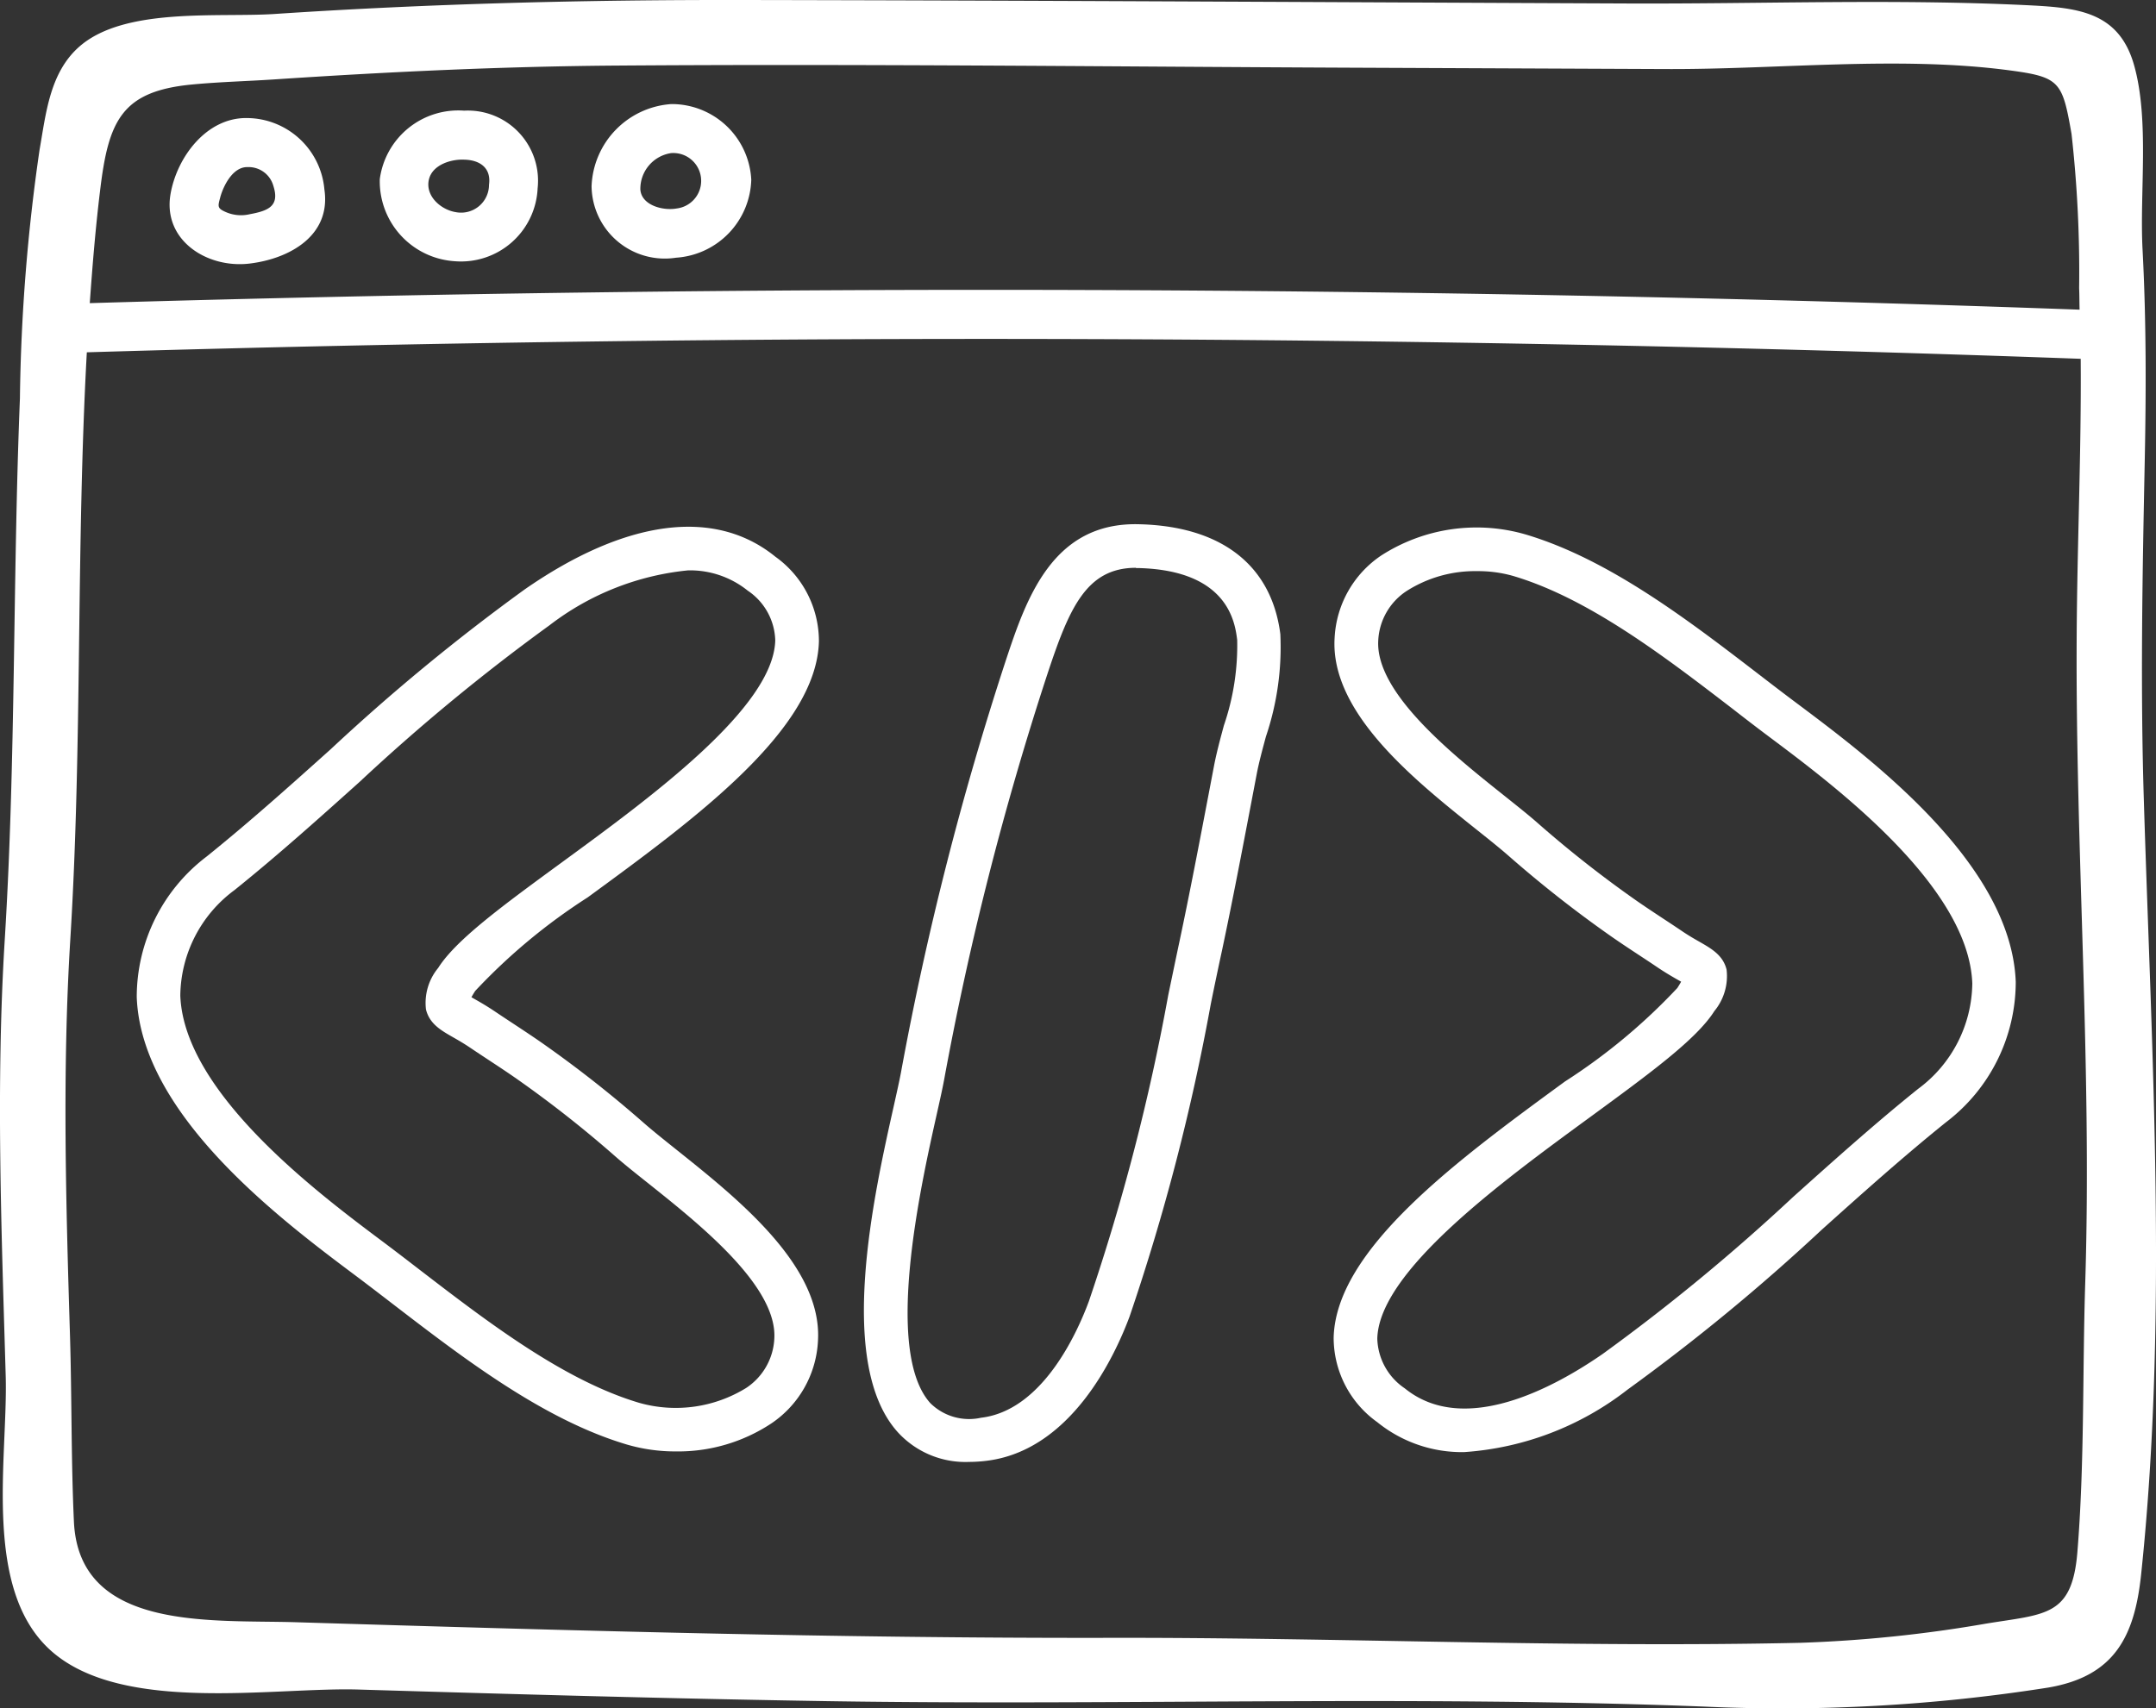
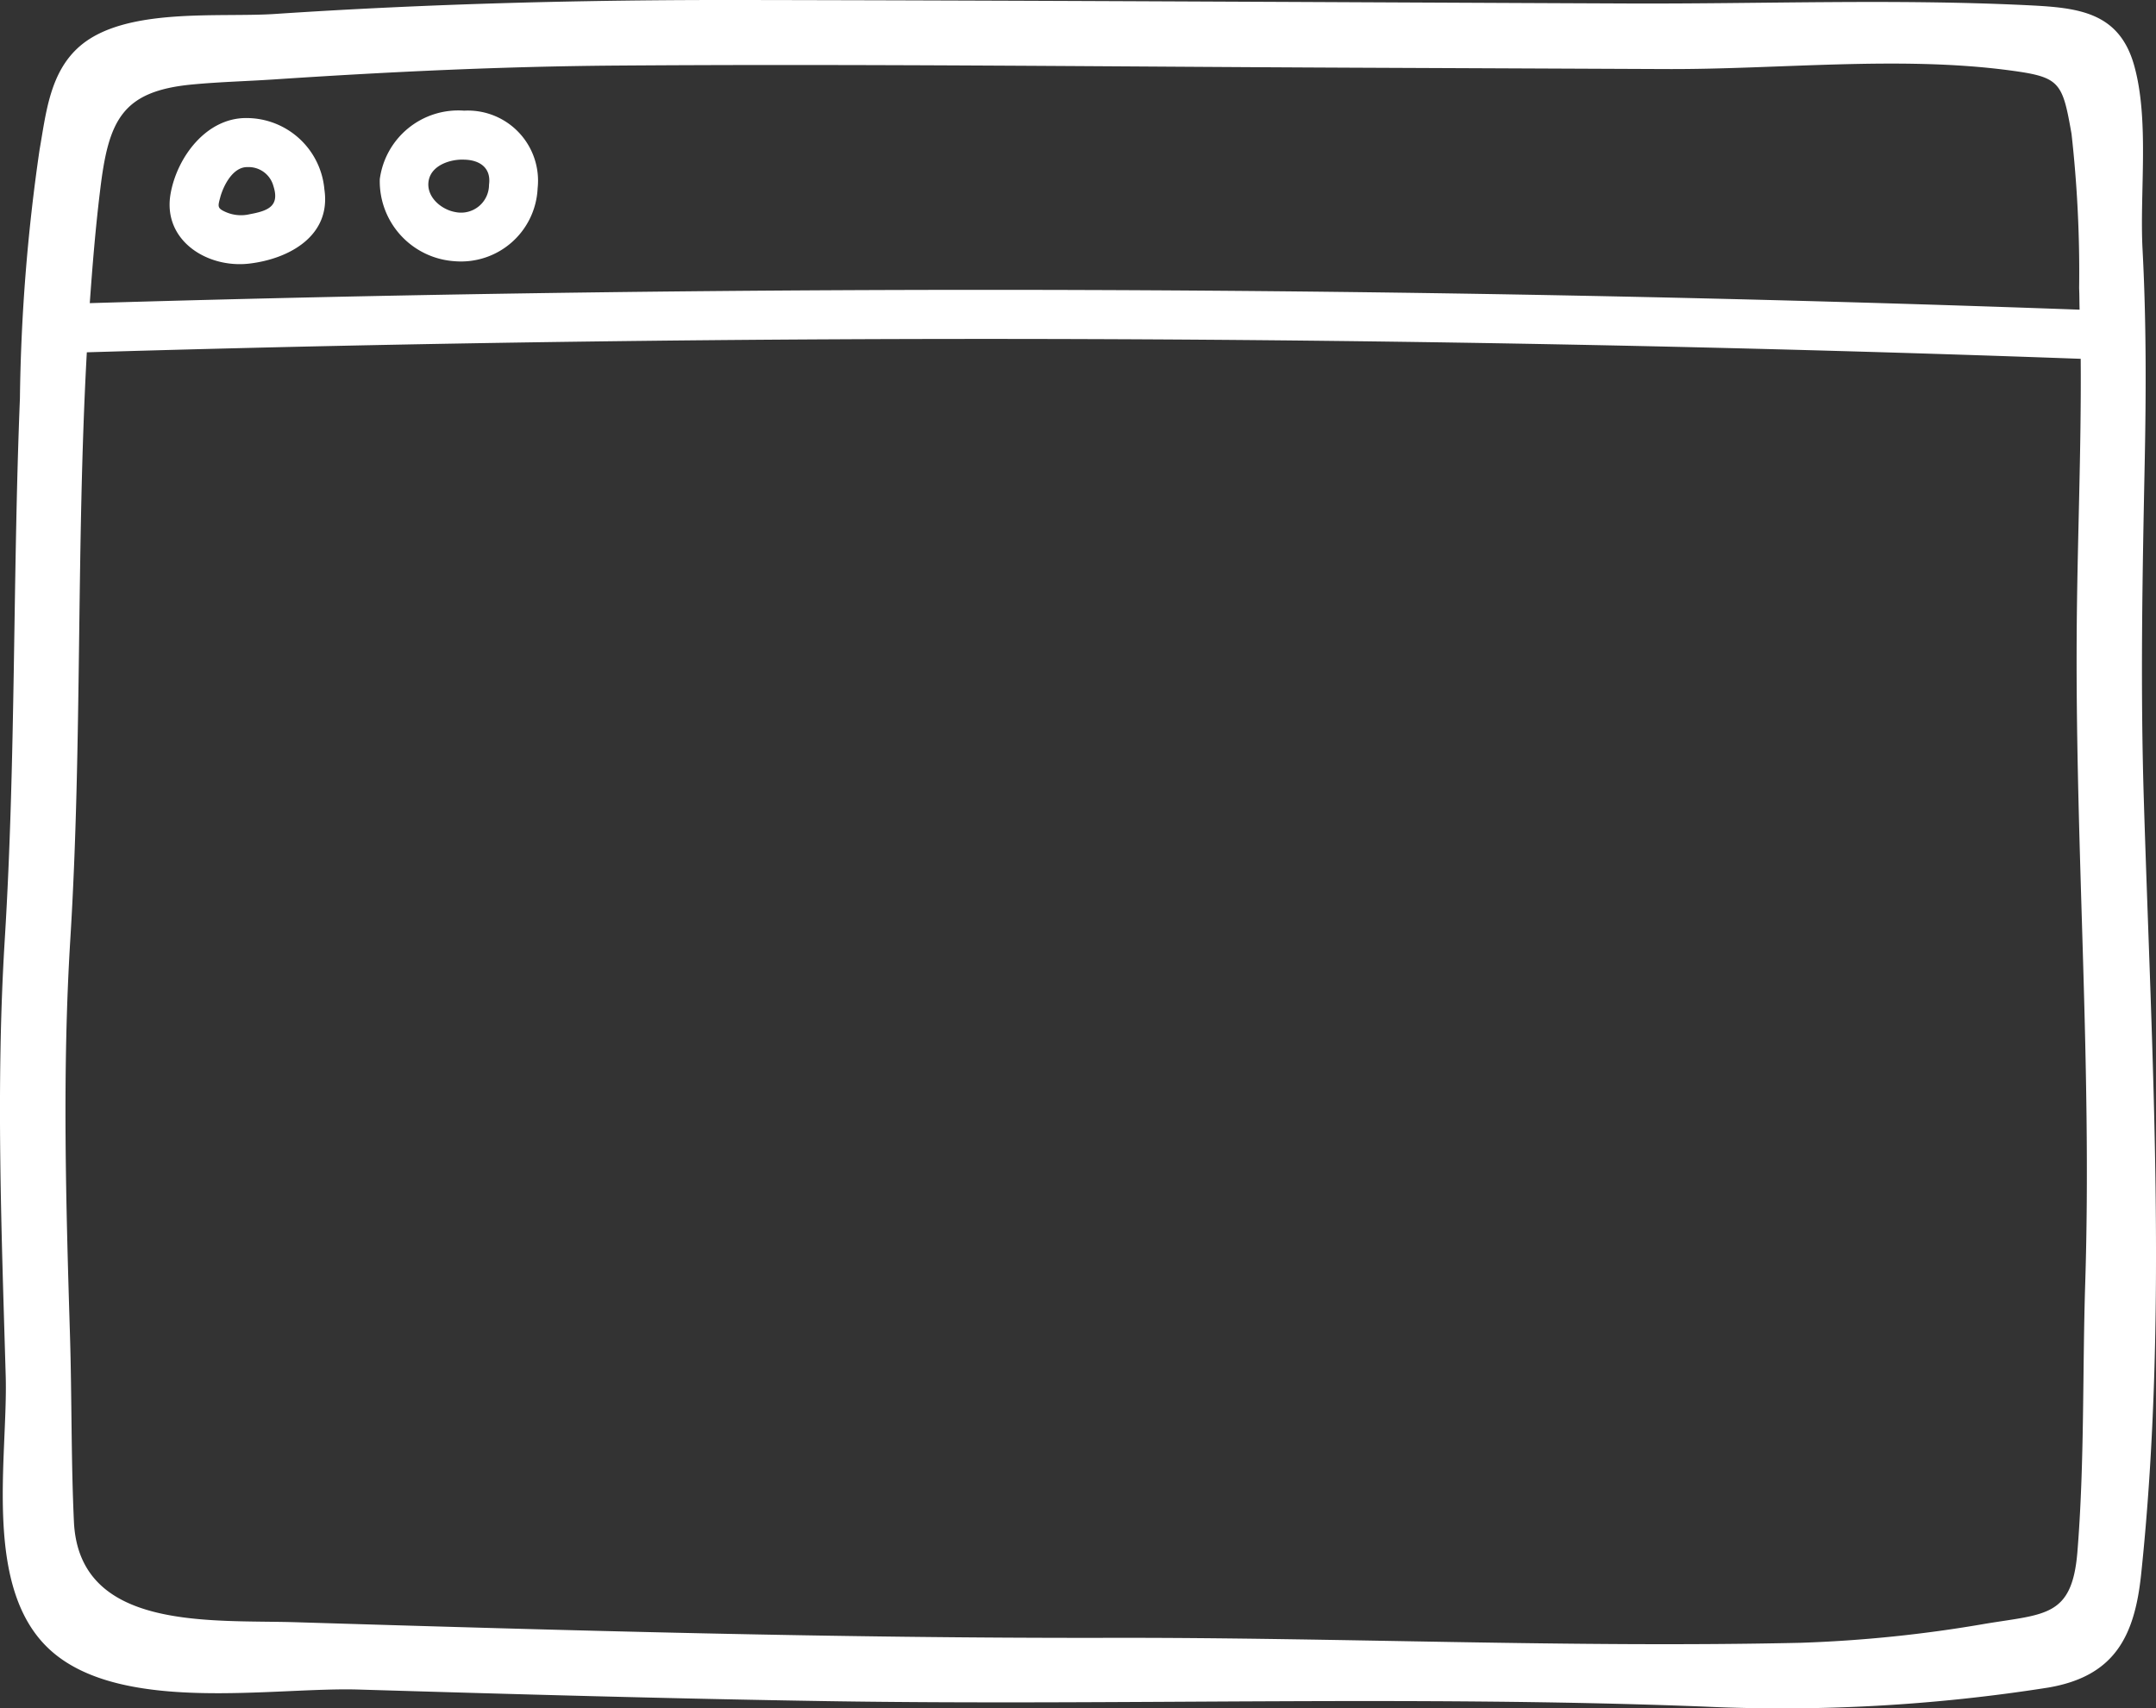
<svg xmlns="http://www.w3.org/2000/svg" width="75.536" height="59.857" viewBox="0 0 75.536 59.857">
  <rect x="0" y="0" width="75.536" height="59.857" fill="#333333" stroke="none" />
  <g id="Сгруппировать_4308" data-name="Сгруппировать 4308" transform="translate(-350.523 -234.109)">
    <path id="Контур_4184" data-name="Контур 4184" d="M425.631,262.086c-.12-3.917-.048-7.835.032-11.752.051-2.5.057-4.98-.075-7.479-.106-1.993.245-4.534-.295-6.455s-2.035-2.026-3.82-2.112c-4.632-.221-9.31-.037-13.949-.057-10.351-.043-20.7-.106-31.053-.122-5.451-.008-10.874.127-16.312.489-1.959.131-5.232-.247-6.83,1.122-1.064.912-1.194,2.359-1.419,3.632a65.586,65.586,0,0,0-.689,8.717c-.254,6.315-.141,12.635-.53,18.946-.317,5.108-.116,10.2.032,15.313.082,2.862-.833,7.484,1.595,9.636,2.5,2.217,7.8,1.263,10.768,1.353,5.465.164,10.929.319,16.4.406,10.246.161,20.479-.208,30.716.19a59.882,59.882,0,0,0,12.088-.666c2.3-.395,3.015-1.77,3.246-3.948C426.486,280.308,425.906,271.091,425.631,262.086ZM357.254,237.07c.966-.092,1.938-.115,2.905-.18,3.989-.265,7.965-.454,11.963-.483,8.579-.063,17.159.037,25.738.074l11.065.048c3.891.015,8.115-.465,11.963.04,1.805.238,1.888.386,2.211,2.227a43.526,43.526,0,0,1,.267,5.41c.011.252.008.5.016.755q-34.846-1.263-69.714-.229c.094-1.311.2-2.622.36-3.929C354.32,238.336,354.781,237.305,357.254,237.07Zm66.326,41.984c-.1,3.134-.021,6.314-.275,9.442-.185,2.27-1.115,2.169-3.2,2.511a46.913,46.913,0,0,1-6.511.672c-8.026.179-16.144-.19-24.187-.174-9.51.018-19.018-.257-28.523-.547-2.976-.09-7.586.317-7.771-3.516-.1-2.159-.072-4.339-.137-6.5-.142-4.646-.276-9.282.011-13.926.422-6.834.2-13.72.578-20.561q34.925-1.04,69.856.228c.025,3.235-.123,6.474-.141,9.709C423.236,263.96,423.817,271.479,423.58,279.054Z" transform="translate(0)" fill="#fff" />
    <path id="Контур_4185" data-name="Контур 4185" d="M361.1,244.626c1.4-.166,2.87-.975,2.628-2.6a2.74,2.74,0,0,0-2.7-2.5c-1.428-.03-2.473,1.375-2.693,2.677C358.067,243.822,359.63,244.8,361.1,244.626Zm-1.021-2.322c.116-.422.447-1.068.952-1.059a.9.9,0,0,1,.91.66c.228.707-.18.871-.825.99a1.332,1.332,0,0,1-.845-.076C359.974,242.687,359.991,242.63,360.081,242.3Z" transform="translate(-1.84 -1.28)" fill="#fff" />
    <path id="Контур_4186" data-name="Контур 4186" d="M370.582,244.462a2.686,2.686,0,0,0,2.892-2.556,2.458,2.458,0,0,0-2.573-2.721,2.774,2.774,0,0,0-2.957,2.4A2.807,2.807,0,0,0,370.582,244.462Zm-.918-2.86c.118-.519.773-.722,1.237-.7.562.012.95.3.87.877a.979.979,0,0,1-1.172.961C370.085,242.654,369.533,242.18,369.664,241.6Z" transform="translate(-4.115 -1.198)" fill="#fff" />
-     <path id="Контур_4187" data-name="Контур 4187" d="M380.618,244.267a2.823,2.823,0,0,0,2.636-2.731,2.792,2.792,0,0,0-2.8-2.653,3,3,0,0,0-2.795,2.876A2.565,2.565,0,0,0,380.618,244.267Zm-.163-3.666a.975.975,0,0,1,.19,1.94c-.491.09-1.239-.115-1.277-.662A1.265,1.265,0,0,1,380.455,240.6Z" transform="translate(-6.41 -1.127)" fill="#fff" />
    <g id="Сгруппировать_4305" data-name="Сгруппировать 4305" transform="translate(355.311 252.57)">
-       <path id="Контур_4188" data-name="Контур 4188" d="M375.68,290.682a6.031,6.031,0,0,1-1.706-.239c-2.922-.866-5.721-3.017-8.191-4.914-.444-.341-.876-.674-1.295-.988-2.634-1.972-7.537-5.643-7.693-9.778a6.181,6.181,0,0,1,2.445-4.925c1.513-1.217,2.953-2.51,4.347-3.76a70.561,70.561,0,0,1,6.806-5.608c3.542-2.457,6.659-2.863,8.776-1.142a3.64,3.64,0,0,1,1.526,2.968c-.08,3.1-4.342,6.221-8.1,8.97a20.68,20.68,0,0,0-3.943,3.28c-.057.09-.1.162-.131.219l.119.069c.2.113.438.251.715.438.213.144.428.285.642.426.33.218.66.435.984.661a41.579,41.579,0,0,1,3.565,2.8c.325.286.729.607,1.169.959,2.151,1.718,5.1,4.072,4.947,6.684a3.708,3.708,0,0,1-1.635,2.9A5.922,5.922,0,0,1,375.68,290.682Zm.431-30.875a9.473,9.473,0,0,0-4.848,1.919,69.521,69.521,0,0,0-6.657,5.49c-1.408,1.264-2.864,2.571-4.385,3.794a4.658,4.658,0,0,0-1.9,3.7c.13,3.406,4.825,6.923,7.082,8.612.425.318.862.654,1.311,1,2.364,1.816,5.043,3.875,7.693,4.66a4.7,4.7,0,0,0,3.738-.523,2.2,2.2,0,0,0,.988-1.738c.1-1.825-2.591-3.978-4.375-5.4-.461-.367-.881-.7-1.222-1a40.063,40.063,0,0,0-3.435-2.7c-.312-.218-.63-.428-.948-.637-.22-.145-.44-.29-.658-.437-.239-.162-.446-.28-.617-.378-.424-.242-.825-.47-.95-.975a1.926,1.926,0,0,1,.428-1.455c.622-.985,2.259-2.182,4.333-3.7,3.129-2.288,7.415-5.423,7.476-7.777a2.166,2.166,0,0,0-.962-1.743h0A3.222,3.222,0,0,0,376.111,259.807Z" transform="translate(-356.792 -258.28)" fill="#fff" />
-     </g>
+       </g>
    <g id="Сгруппировать_4306" data-name="Сгруппировать 4306" transform="translate(397.247 252.594)">
-       <path id="Контур_4189" data-name="Контур 4189" d="M416.275,290.714a4.707,4.707,0,0,1-3.048-1.05A3.635,3.635,0,0,1,411.7,286.7c.08-3.1,4.342-6.221,8.1-8.971a20.723,20.723,0,0,0,3.942-3.28c.057-.09.1-.162.132-.22l-.12-.068c-.2-.114-.438-.252-.715-.439-.212-.144-.426-.284-.64-.425-.331-.218-.661-.436-.985-.662a41.948,41.948,0,0,1-3.566-2.8c-.325-.286-.729-.607-1.169-.958-2.151-1.718-5.1-4.072-4.946-6.684a3.7,3.7,0,0,1,1.635-2.9,6.171,6.171,0,0,1,5.05-.739c2.923.866,5.723,3.018,8.194,4.917.442.34.873.671,1.292.984,2.633,1.971,7.536,5.642,7.693,9.777a6.181,6.181,0,0,1-2.446,4.925c-1.511,1.217-2.952,2.509-4.345,3.759A70.791,70.791,0,0,1,422,288.522,10.459,10.459,0,0,1,416.275,290.714Zm.454-30.872a4.455,4.455,0,0,0-2.479.7,2.2,2.2,0,0,0-.988,1.737c-.1,1.825,2.591,3.978,4.376,5.4.46.368.881.7,1.221,1a40.134,40.134,0,0,0,3.435,2.7c.312.218.632.428.949.638.22.144.439.289.657.436.238.162.446.28.616.377.424.243.825.471.95.975a1.924,1.924,0,0,1-.428,1.454c-.622.985-2.259,2.182-4.332,3.7-3.13,2.288-7.417,5.423-7.477,7.777a2.173,2.173,0,0,0,.963,1.744c2.082,1.692,5.242-.032,6.941-1.211a69.454,69.454,0,0,0,6.658-5.491c1.408-1.263,2.864-2.57,4.384-3.792a4.654,4.654,0,0,0,1.9-3.7c-.13-3.406-4.825-6.923-7.082-8.613h0c-.423-.316-.859-.651-1.307-1-2.365-1.817-5.045-3.878-7.7-4.663A4.464,4.464,0,0,0,416.728,259.842Z" transform="translate(-411.699 -258.312)" fill="#fff" />
-     </g>
+       </g>
    <g id="Сгруппировать_4307" data-name="Сгруппировать 4307" transform="translate(380.795 252.479)">
-       <path id="Контур_4190" data-name="Контур 4190" d="M393.839,291.022a3.207,3.207,0,0,1-2.5-1.043c-2.162-2.4-.843-8.288-.134-11.453.105-.473.194-.867.247-1.153a110.108,110.108,0,0,1,3.667-14.419c.721-2.178,1.64-4.889,4.7-4.791h0c2.869.076,4.618,1.443,4.924,3.85a9.8,9.8,0,0,1-.506,3.593c-.126.469-.246.912-.321,1.308l-.187.981c-.326,1.709-.663,3.476-1.031,5.21q-.2.925-.39,1.862a76.118,76.118,0,0,1-2.847,10.96c-.522,1.4-2.055,4.708-5.03,5.058A5.165,5.165,0,0,1,393.839,291.022Zm5.847-31.333c-1.744,0-2.342,1.42-3.109,3.738a108.473,108.473,0,0,0-3.618,14.227c-.056.3-.148.712-.259,1.207-.554,2.479-1.854,8.285-.221,10.1a1.931,1.931,0,0,0,1.777.513c2.136-.251,3.352-2.932,3.776-4.073a74.928,74.928,0,0,0,2.784-10.738c.131-.628.26-1.251.391-1.869.365-1.719.7-3.478,1.025-5.18l.187-.982c.086-.451.212-.92.346-1.417a8.636,8.636,0,0,0,.466-3c-.076-.6-.309-2.433-3.448-2.517h-.1Z" transform="translate(-390.158 -258.161)" fill="#fff" />
-     </g>
+       </g>
  </g>
</svg>